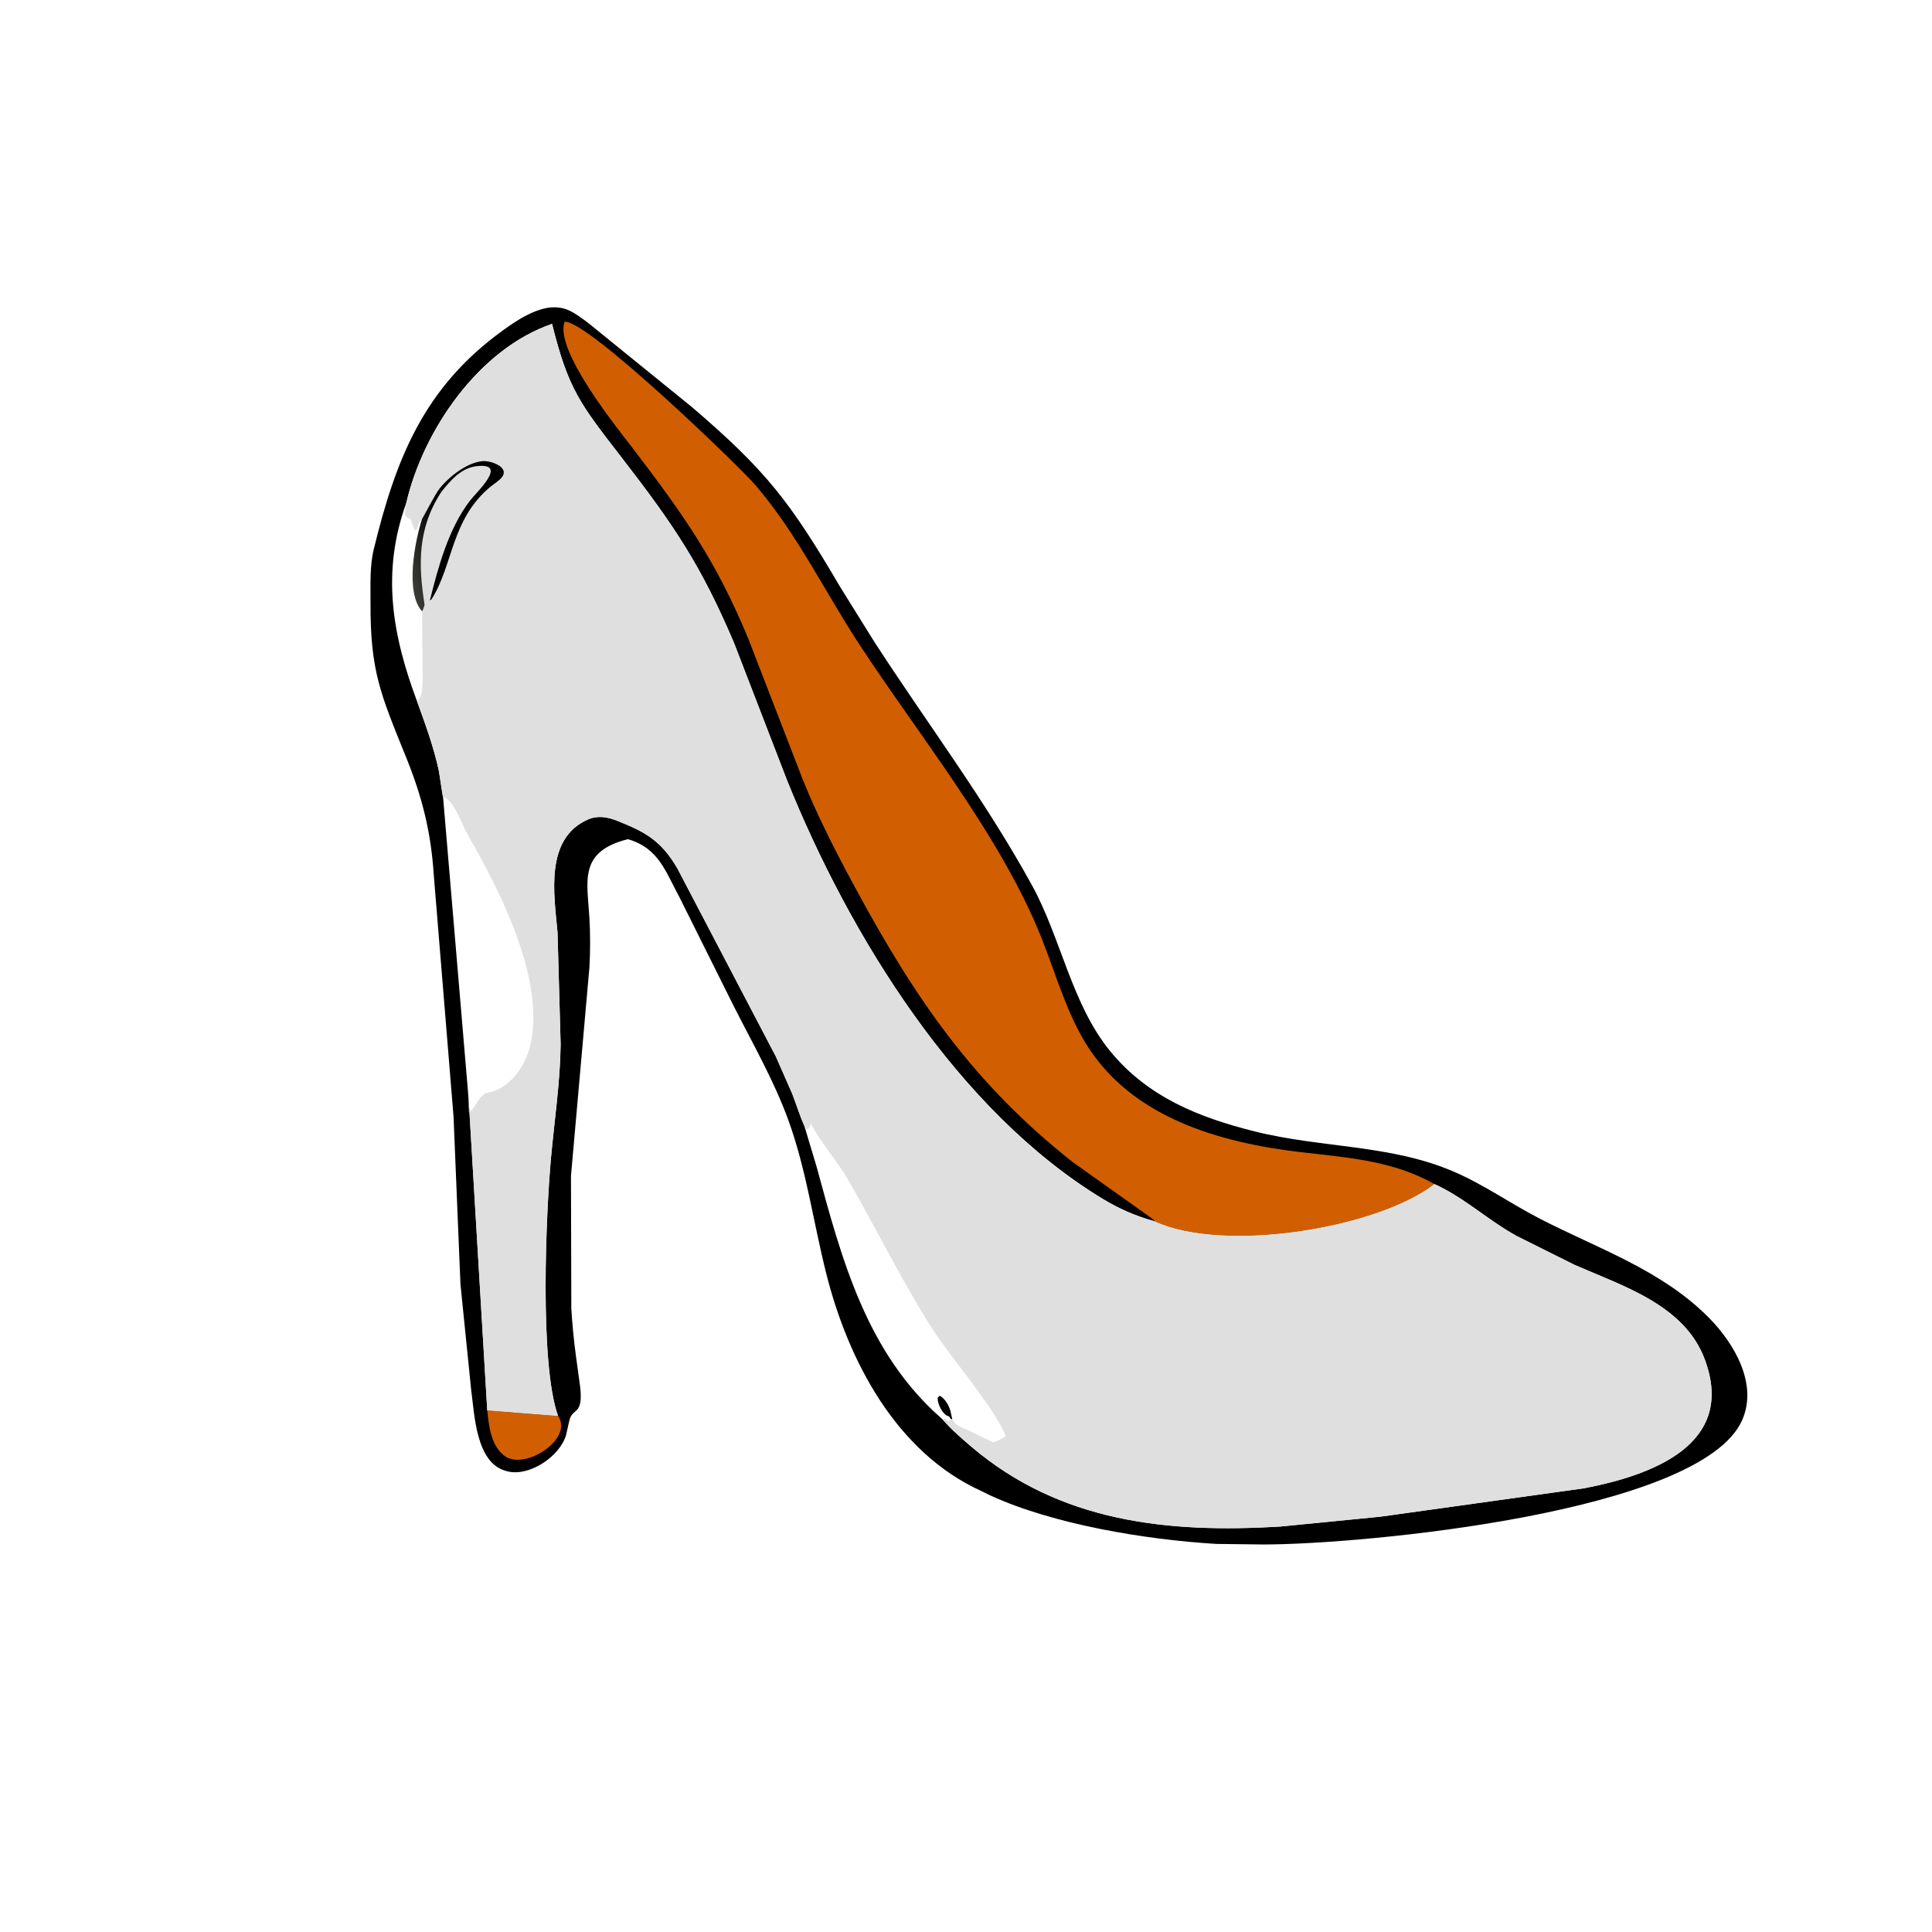
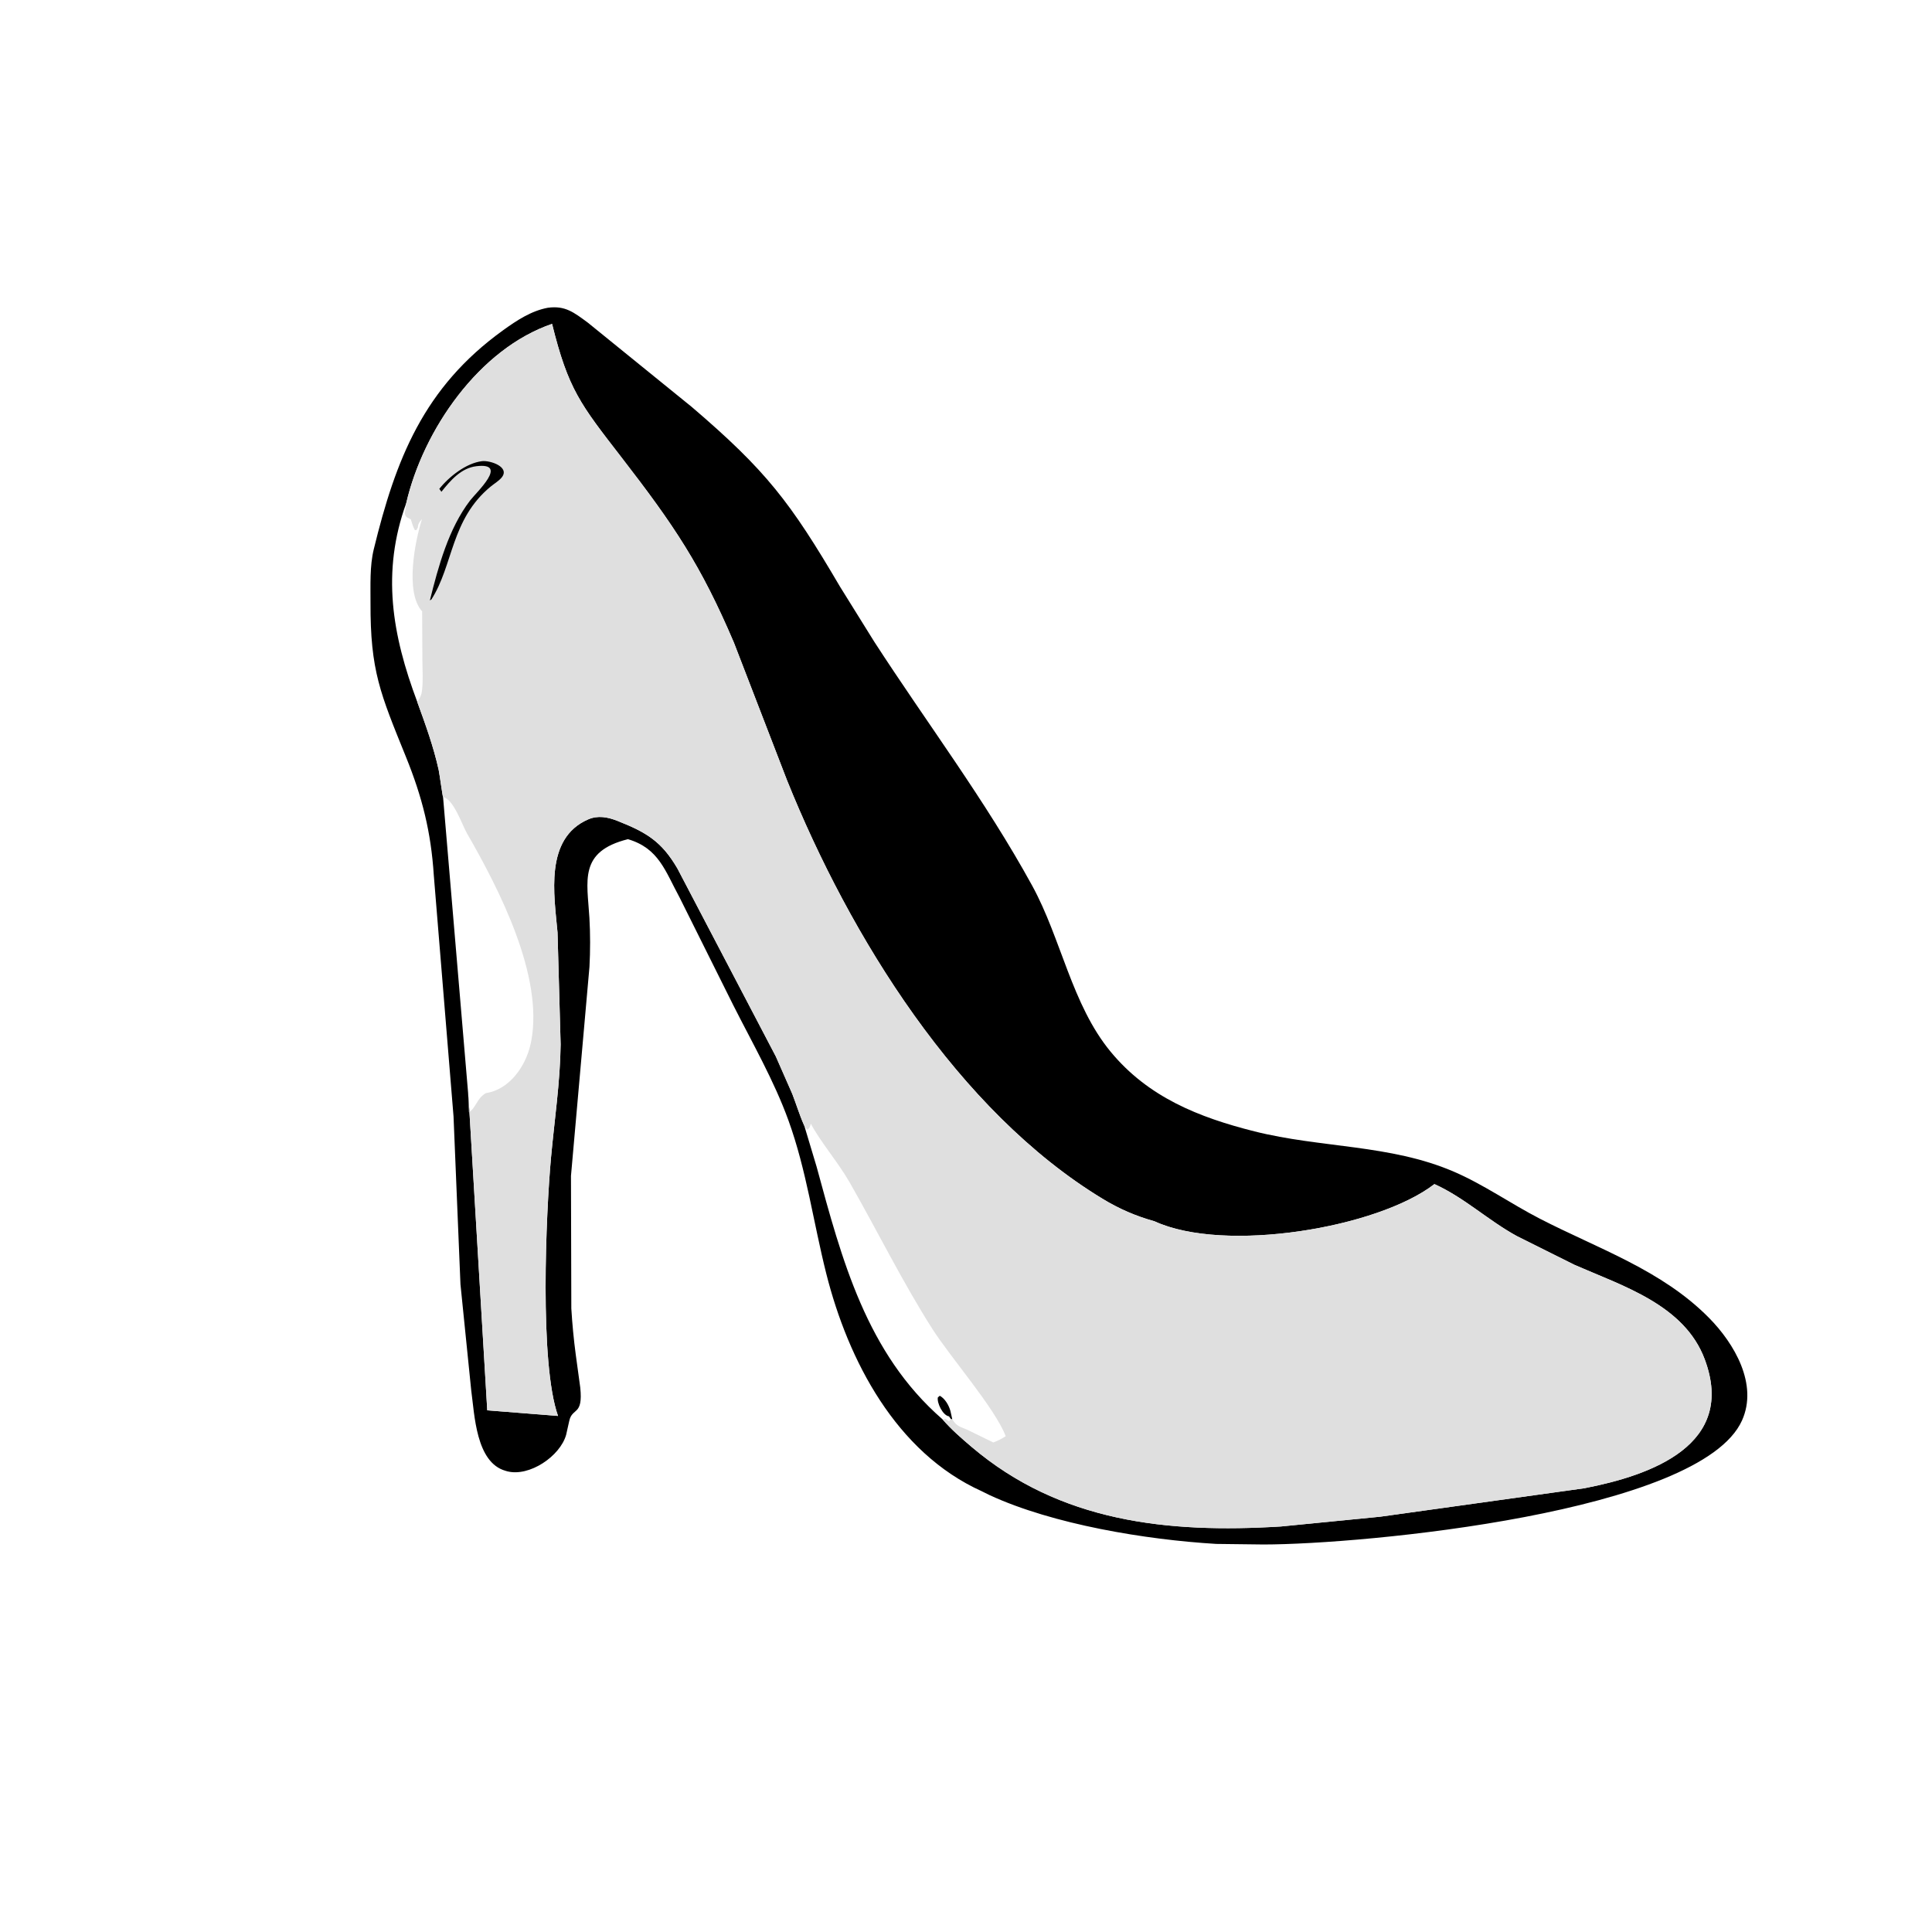
<svg xmlns="http://www.w3.org/2000/svg" version="1.1" style="display: block;" viewBox="0 0 2048 2048" width="640" height="640">
  <defs>
    <linearGradient id="Gradient1" gradientUnits="userSpaceOnUse" x1="471.553" y1="582.374" x2="431.222" y2="593.225">
      <stop class="stop0" offset="0" stop-opacity="1" stop-color="rgb(0,0,0)" />
      <stop class="stop1" offset="1" stop-opacity="1" stop-color="rgb(59,59,54)" />
    </linearGradient>
  </defs>
  <path transform="translate(0,0)" fill="rgb(0,0,0)" d="M 580.657 326.252 C 599.176 323.673 608.416 331.237 623.029 341.941 L 733.221 431.32 C 812.066 498.712 837.712 532.05 890.435 621.885 L 926.757 680.266 C 982.698 766.655 1044.47 848.214 1094.1 938.735 C 1124.92 994.944 1136.1 1064.9 1177.26 1114.8 C 1217.06 1163.06 1270.68 1184.43 1329.89 1199.33 C 1399.92 1216.96 1473.63 1213.04 1540.81 1241.88 C 1572.9 1255.66 1601.27 1275.87 1632.22 1291.82 C 1694.43 1323.89 1761.56 1346.2 1811.76 1397.13 C 1838.35 1424.12 1863.92 1467.33 1846.58 1505.79 C 1802.49 1603.6 1444.71 1637.15 1339.5 1637.22 L 1289.24 1636.61 C 1214.65 1632.15 1116.49 1616.04 1049 1584.88 L 1040.62 1580.73 C 949.908 1539.78 899.098 1442.22 875.88 1350.08 C 862.203 1295.8 854.972 1240.72 835.813 1187.75 C 820.548 1145.54 797.363 1105.31 777.165 1065.27 L 720.45 951.496 C 705.095 923.247 698.425 899.242 665.639 889.563 C 613.115 902.688 622.505 933.802 624.79 972.82 C 625.781 989.736 625.774 1007.97 624.853 1024.88 L 605.254 1246.5 L 605.621 1387.02 C 606.617 1403.42 608.148 1419.69 610.33 1436 L 615.097 1470.9 C 618.276 1501.42 606.468 1491.51 603.371 1506.51 L 600.123 1521 C 593.671 1543.73 561.159 1565.68 537.719 1559.65 L 536 1559.15 C 504.427 1550.38 503.047 1499.29 499.5 1473.67 L 488.109 1361.39 L 480.766 1183.5 L 459.818 927.49 C 456.884 882.089 447.646 845.114 430.411 802.544 C 403.074 735.022 392.469 711.21 392.753 638.735 C 392.825 620.346 391.837 600.181 396.212 582.244 C 419.435 487.037 448.899 410.881 533.34 350.062 C 547.656 339.751 563.044 329.529 580.657 326.252 z M 430.669 533.18 C 404.154 606.479 415.661 673.007 442.317 744.04 C 450.931 767.719 459.58 791.513 465.022 816.162 C 465.821 819.783 469.204 844.454 469.671 844.966 L 496.196 1158.33 L 497.644 1179.08 L 516.511 1495 L 591.527 1500.95 C 571.632 1444.88 578.811 1285.39 584.044 1227.67 C 587.655 1187.84 593.828 1147.07 594.292 1107.12 L 591.006 988.466 C 587.444 948.541 576.995 888.821 623.469 868.598 C 633.83 864.089 644.262 866.126 654.395 870.12 C 685.504 882.381 701.364 892.074 718.009 920.5 L 822.415 1119.9 L 839.844 1159.56 C 844.087 1170.45 847.501 1181.88 852.23 1192.53 L 852.59 1193.32 L 865.607 1236.67 C 892.403 1335.23 918.435 1434.32 998.859 1504.32 L 998.93 1504.32 C 1008.05 1515.01 1019.18 1524.62 1029.87 1533.71 C 1123.66 1613.46 1237.58 1625.5 1357.72 1618.14 L 1463 1607.78 L 1679.59 1577.59 C 1750.6 1563.81 1840.9 1531.6 1807.09 1440.94 C 1785.59 1383.26 1720.24 1363.23 1669.07 1340.81 L 1608.22 1310.45 C 1577.5 1293.73 1552.57 1269.64 1520.55 1255.18 C 1460.48 1301.69 1298.18 1328.85 1223.8 1294.61 C 1203.77 1288.98 1186.61 1281.59 1168.75 1270.75 C 1015.56 1177.87 900.903 992.678 834.275 827.127 L 778.045 681.375 C 742.916 598.907 714.64 557.08 658.926 485 C 615.186 428.411 602.439 412.914 585.212 343.319 C 507.932 369.736 448.774 455.518 430.669 533.18 z" />
-   <path transform="translate(0,0)" fill="rgb(209,95,2)" d="M 516.511 1494.98 L 591.527 1500.95 C 608.606 1525.43 555.19 1559.94 534.154 1542.83 C 520.238 1531.51 518.215 1511.57 516.511 1494.98 z" />
-   <path transform="translate(0,0)" fill="rgb(209,95,2)" d="M 1223.8 1294.61 C 1223.16 1292.65 1223.01 1292.93 1221.35 1291.77 L 1136.61 1231.5 C 1031.79 1148.41 970.753 1059.55 906.86 941.581 C 886.514 904.016 866.691 865.546 850.795 825.876 L 793.313 677.258 C 759.184 594.728 725.081 546.228 670.276 474.579 C 654.209 453.575 587.415 371.176 598.5 341.017 C 622.773 339.191 783.221 493.628 801.5 515.086 C 845.283 566.482 874.094 626.816 910.869 683 C 974.097 779.599 1060.56 885.908 1103.48 992.875 C 1118.55 1030.44 1129.86 1071.73 1151.09 1106.27 C 1199.34 1184.75 1292.68 1211.23 1379.2 1221.37 C 1428.44 1227.15 1476.28 1230.12 1520.55 1255.18 C 1460.48 1301.69 1298.18 1328.85 1223.8 1294.61 z" />
  <path transform="translate(0,0)" fill="rgb(223,223,223)" d="M 430.669 533.18 C 448.774 455.518 507.932 369.736 585.212 343.319 C 602.439 412.914 615.186 428.411 658.926 485 C 714.64 557.08 742.916 598.907 778.045 681.375 L 834.275 827.127 C 900.903 992.678 1015.56 1177.87 1168.75 1270.75 C 1186.61 1281.59 1203.77 1288.98 1223.8 1294.61 C 1298.18 1328.85 1460.48 1301.69 1520.55 1255.18 C 1552.57 1269.64 1577.5 1293.73 1608.22 1310.45 L 1669.07 1340.81 C 1720.24 1363.23 1785.59 1383.26 1807.09 1440.94 C 1840.9 1531.6 1750.6 1563.81 1679.59 1577.59 L 1463 1607.78 L 1357.72 1618.14 C 1237.58 1625.5 1123.66 1613.46 1029.87 1533.71 C 1019.18 1524.62 1008.05 1515.01 998.93 1504.32 L 998.859 1504.32 C 918.435 1434.32 892.403 1335.23 865.607 1236.67 L 852.59 1193.32 L 852.23 1192.53 C 847.501 1181.88 844.087 1170.45 839.844 1159.56 L 822.415 1119.9 L 718.009 920.5 C 701.364 892.074 685.504 882.381 654.395 870.12 C 644.262 866.126 633.83 864.089 623.469 868.598 C 576.995 888.821 587.444 948.541 591.006 988.466 L 594.292 1107.12 C 593.828 1147.07 587.655 1187.84 584.044 1227.67 C 578.811 1285.39 571.632 1444.88 591.527 1500.95 L 516.511 1495 L 497.644 1179.08 L 496.196 1158.33 L 469.671 844.966 C 469.204 844.454 465.821 819.783 465.022 816.162 C 459.58 791.513 450.931 767.719 442.317 744.04 C 415.661 673.007 404.154 606.479 430.669 533.18 z M 469.671 844.966 L 496.196 1158.33 C 502.314 1156.39 508.757 1157.91 514.971 1158.76 C 540.255 1155.02 557.418 1129.96 562.5 1106.53 L 563.142 1103.54 C 576.151 1034.32 529.534 943.283 494.905 883.198 C 489.977 874.649 480.598 846.598 469.671 844.966 z M 852.59 1193.32 L 865.607 1236.67 C 892.403 1335.23 918.435 1434.32 998.859 1504.32 L 998.93 1504.32 C 1001.13 1504.43 1000.4 1504.59 1002.29 1504.02 L 1006 1506.8 L 1007.93 1504.17 L 1009.42 1504.37 C 1014.23 1512.35 1017.43 1512.02 1026 1515.89 L 1052.96 1529.09 C 1057.71 1527.21 1061.83 1525.3 1066.1 1522.41 C 1054.8 1492.85 1007.55 1438.85 988.333 1408.69 C 956.509 1358.72 930.08 1304.8 900.64 1253.36 C 888.315 1231.82 869.623 1210.42 859.5 1191.1 C 858.863 1193.52 858.117 1196.63 855.5 1197.51 L 852.59 1193.32 z M 430.669 533.18 C 404.154 606.479 415.661 673.007 442.317 744.04 C 444.709 740.868 446.66 737.033 447.189 733.06 L 447.315 732 C 448.643 721.862 447.82 710.996 447.756 700.735 L 447.482 648.108 C 428.951 627.735 440.116 572.678 447.386 550.117 L 445 553 C 444.181 554.848 443.271 555.612 443.078 557.734 L 443 559 C 441.727 562.265 442.122 558.933 441.812 561.719 L 439.812 562 C 437.751 558.299 436.685 554.539 435.495 550.505 L 431.5 548.51 C 429.785 547.43 429.574 545.867 429.042 544.021 L 430.669 533.18 z M 496.196 1158.33 L 497.105 1179.08 C 504.855 1174.07 505.152 1164.64 514.971 1158.76 C 508.757 1157.91 502.314 1156.39 496.196 1158.33 z" />
-   <path transform="translate(0,0)" fill="url(#Gradient1)" d="M 465.694 518.216 L 467.908 521.318 C 442.7 559.698 443.269 597.976 450.052 641.117 C 449.384 643.672 448.692 645.732 447.482 648.108 C 428.951 627.735 440.116 572.678 447.386 550.117 C 447.954 549.666 461.553 523.386 465.694 518.216 z" />
  <path transform="translate(0,0)" fill="rgb(0,0,0)" d="M 465.694 518.216 C 475.979 505.285 494.258 490.819 511.025 488.85 C 519.614 487.841 541.132 495.043 531.659 506.33 C 528.693 509.863 523.91 512.688 520.318 515.63 C 477.842 550.422 480.587 599.299 457.255 635.506 L 455.694 636.442 C 464.64 600.542 475.484 560.364 498.283 530.6 C 505.065 521.746 539.661 490.016 505 494.194 C 488.669 496.163 477.495 509.34 467.908 521.318 L 465.694 518.216 z" />
  <path transform="translate(0,0)" fill="rgb(0,0,0)" d="M 1007.93 1504.17 L 1005.97 1501.37 C 999.353 1500.48 993.01 1486.98 994.15 1481.33 L 996.209 1479.56 C 1001.8 1482.59 1005.87 1489.73 1007.51 1495.73 L 1009.42 1504.37 L 1007.93 1504.17 z" />
</svg>